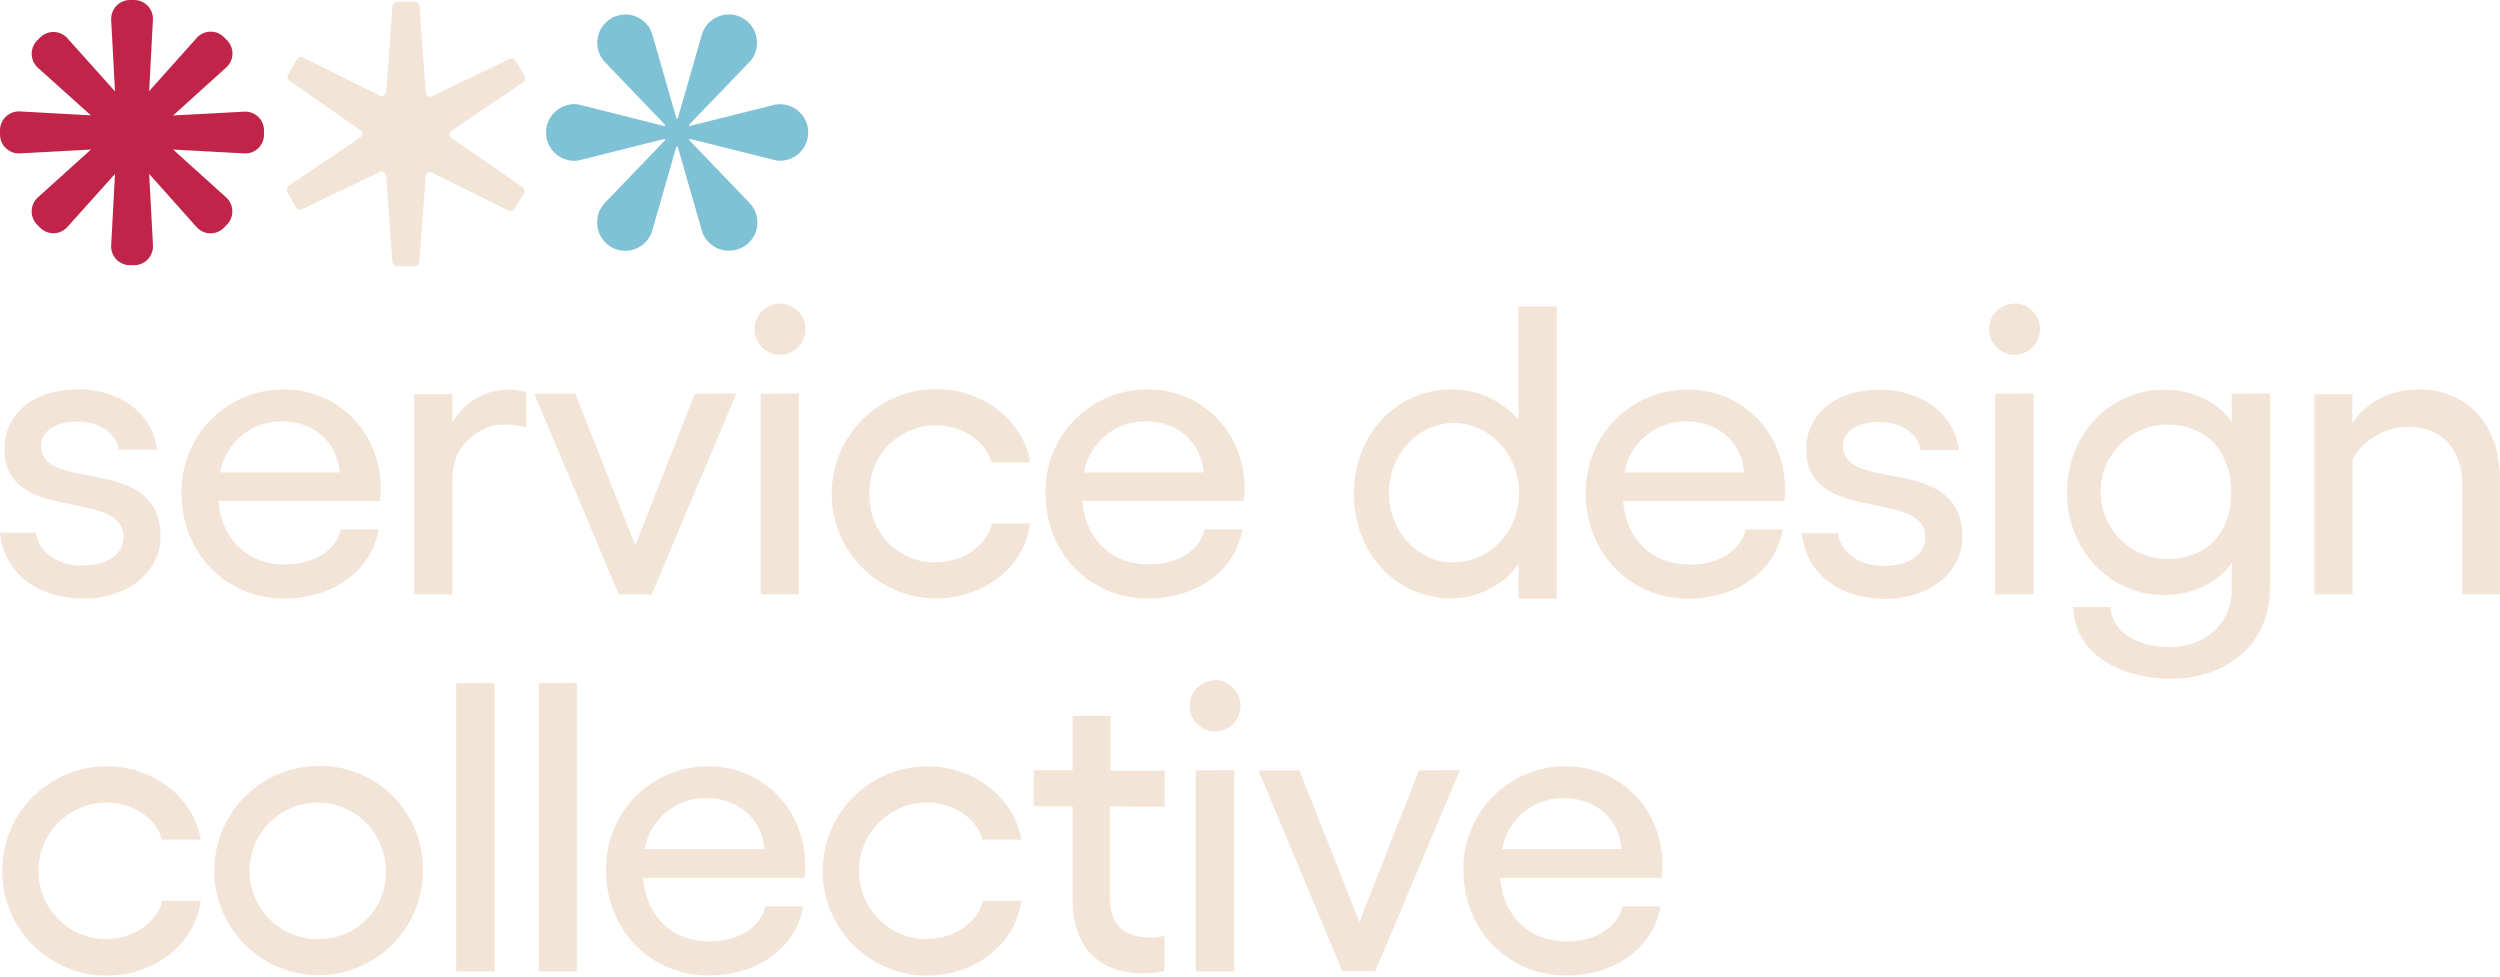
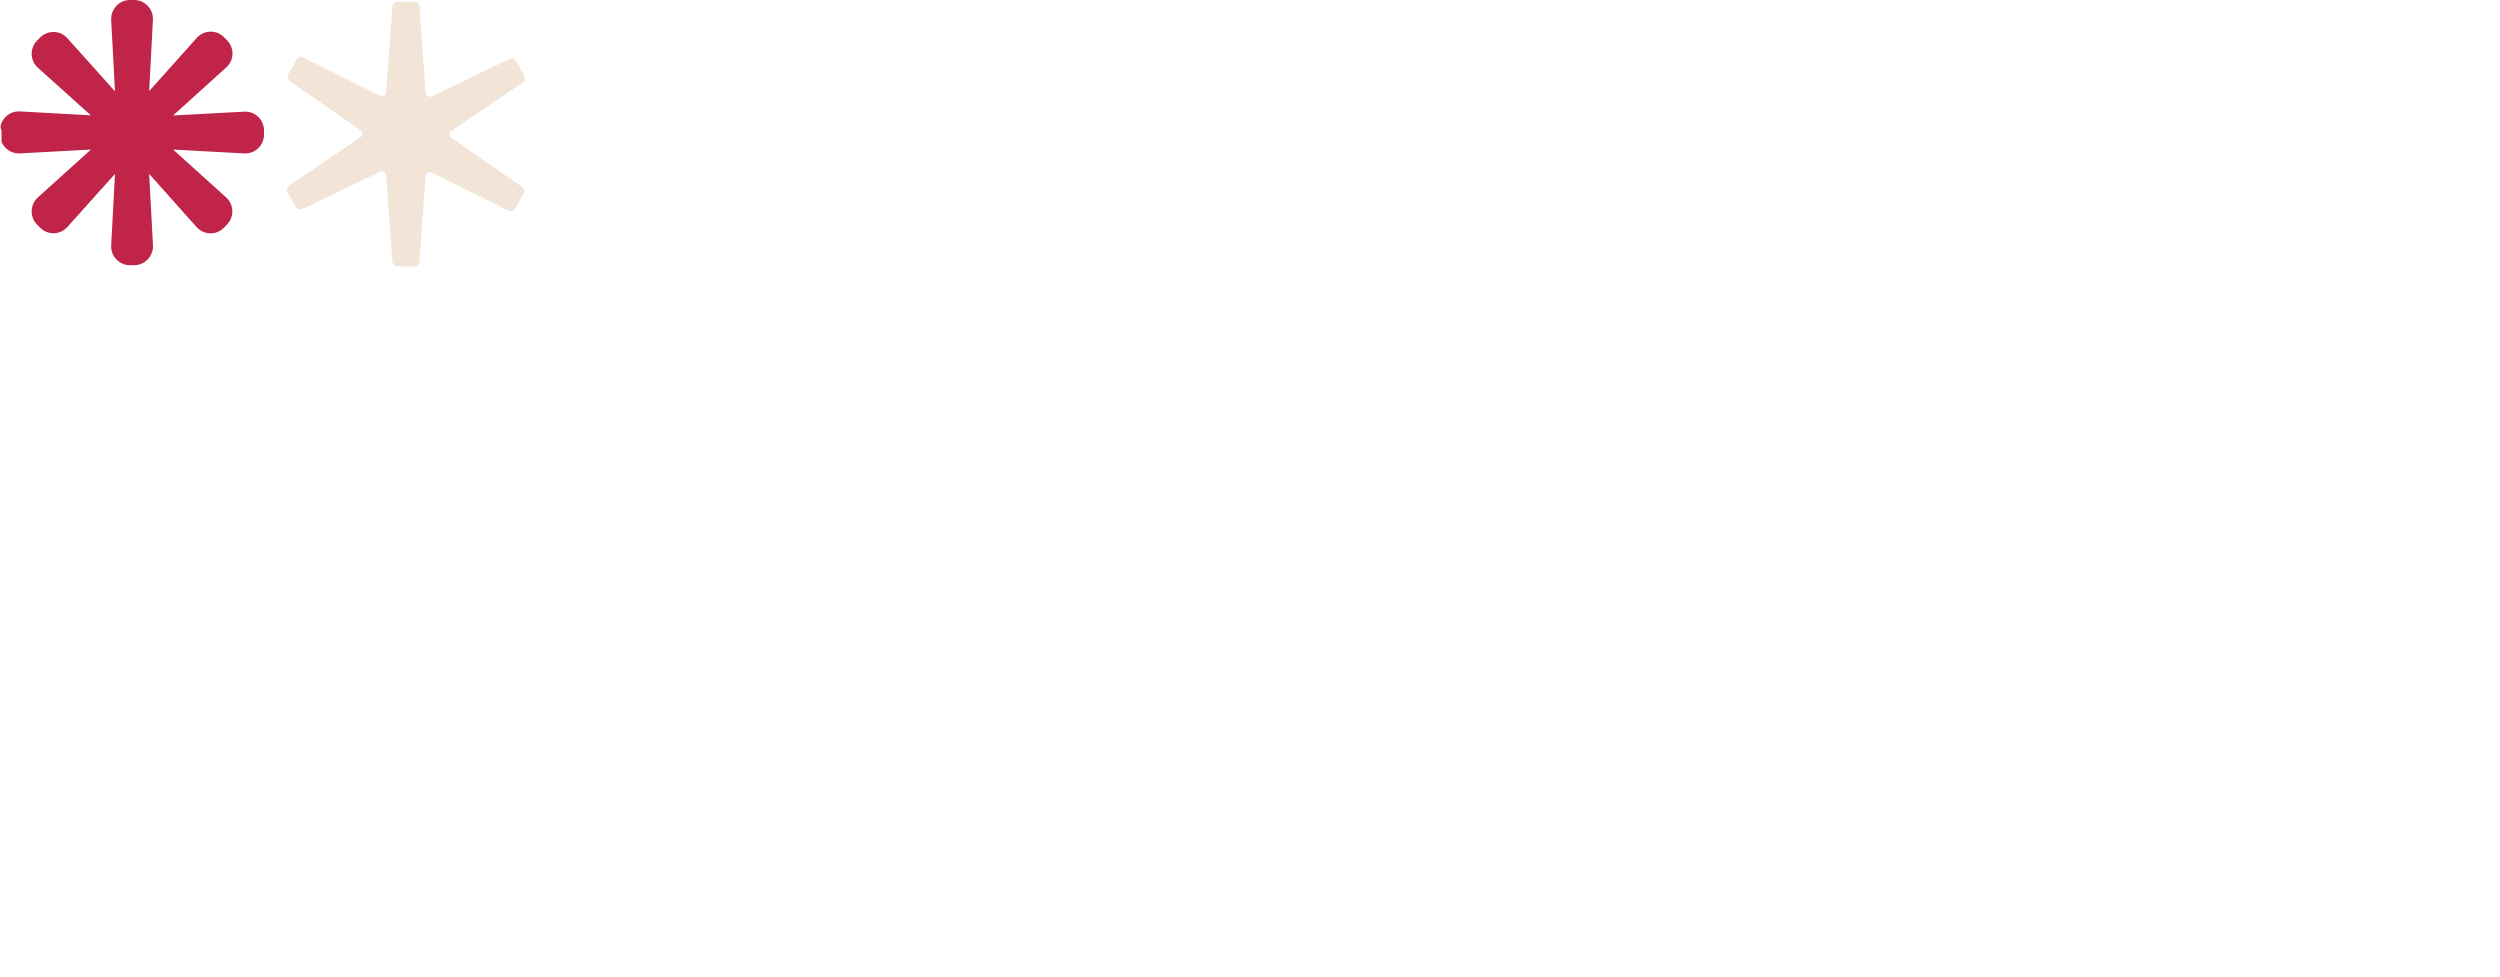
<svg xmlns="http://www.w3.org/2000/svg" width="238" height="93" viewBox="0 0 238 93" fill="none">
-   <path d="M68.085 1.714C68.48 1.489 68.927 1.371 69.382 1.371C70.088 1.371 70.766 1.649 71.267 2.145C71.77 2.643 72.058 3.317 72.071 4.024V4.079C72.071 4.716 71.845 5.332 71.433 5.818L65.628 11.846C65.614 11.858 65.605 11.875 65.603 11.893C65.601 11.912 65.605 11.93 65.615 11.946C65.624 11.961 65.638 11.974 65.655 11.981C65.672 11.987 65.691 11.987 65.708 11.981L73.818 9.954C74.275 9.88 74.745 9.926 75.18 10.086C75.615 10.246 76.001 10.515 76.301 10.868C76.602 11.22 76.806 11.645 76.894 12.099C76.982 12.553 76.951 13.023 76.805 13.462C76.629 13.99 76.293 14.451 75.844 14.781C75.394 15.11 74.852 15.292 74.295 15.301C74.135 15.298 73.975 15.283 73.818 15.255L65.708 13.229C65.691 13.223 65.672 13.223 65.655 13.229C65.638 13.236 65.625 13.248 65.615 13.264C65.61 13.281 65.61 13.299 65.615 13.316C65.617 13.334 65.625 13.351 65.638 13.364L71.443 19.409C71.785 19.801 72.006 20.282 72.079 20.796C72.153 21.31 72.077 21.834 71.859 22.306C71.641 22.777 71.292 23.176 70.852 23.453C70.413 23.731 69.903 23.876 69.382 23.871C68.928 23.871 68.481 23.754 68.085 23.531C67.799 23.372 67.544 23.165 67.332 22.917C67.122 22.671 66.959 22.388 66.852 22.082L64.533 14.018C64.53 13.999 64.52 13.982 64.506 13.97C64.49 13.959 64.472 13.953 64.453 13.953C64.435 13.953 64.417 13.959 64.403 13.97C64.388 13.983 64.378 13.999 64.373 14.018L62.056 22.08C61.846 22.675 61.434 23.178 60.891 23.5C60.35 23.823 59.712 23.944 59.09 23.841C58.468 23.738 57.903 23.419 57.495 22.939C57.084 22.46 56.854 21.852 56.848 21.221V21.173C56.843 20.532 57.068 19.909 57.483 19.419L63.288 13.374C63.301 13.361 63.31 13.344 63.313 13.326C63.321 13.309 63.321 13.289 63.313 13.271C63.31 13.263 63.304 13.255 63.297 13.249C63.29 13.243 63.282 13.239 63.273 13.236C63.264 13.232 63.255 13.23 63.246 13.23C63.236 13.23 63.227 13.232 63.218 13.236L55.108 15.271C54.558 15.363 53.992 15.281 53.491 15.037C52.989 14.793 52.577 14.398 52.312 13.908C52.133 13.583 52.024 13.225 51.991 12.855C51.959 12.486 52.003 12.113 52.119 11.761C52.237 11.409 52.425 11.086 52.673 10.811C52.92 10.536 53.222 10.315 53.559 10.162C53.894 10.004 54.259 9.919 54.629 9.912C54.789 9.912 54.95 9.926 55.108 9.954L63.215 11.993C63.232 12 63.251 12 63.268 11.993C63.285 11.986 63.299 11.974 63.308 11.958C63.314 11.941 63.314 11.923 63.308 11.906C63.306 11.888 63.298 11.871 63.286 11.858L57.493 5.81C57.245 5.517 57.063 5.174 56.959 4.805C56.855 4.436 56.831 4.049 56.888 3.67C56.945 3.29 57.083 2.928 57.291 2.606C57.5 2.284 57.775 2.01 58.097 1.802C58.529 1.525 59.031 1.378 59.543 1.378C59.932 1.379 60.317 1.463 60.669 1.627C61.022 1.791 61.335 2.029 61.587 2.325C61.796 2.572 61.958 2.855 62.066 3.16L64.378 11.214C64.382 11.233 64.393 11.25 64.408 11.262C64.422 11.274 64.44 11.28 64.458 11.28C64.477 11.28 64.496 11.274 64.511 11.262C64.526 11.25 64.536 11.233 64.541 11.214L66.858 3.152C67.078 2.54 67.514 2.029 68.085 1.714Z" fill="#80C2D5" />
-   <path d="M25.134 12.407V12.816C25.135 13.06 25.086 13.3 24.988 13.524C24.893 13.747 24.754 13.948 24.578 14.116C24.403 14.283 24.195 14.413 23.968 14.498C23.741 14.581 23.499 14.618 23.257 14.605L16.482 14.238L21.526 18.791C21.708 18.953 21.853 19.151 21.954 19.373C22.056 19.593 22.112 19.832 22.119 20.075C22.125 20.318 22.082 20.56 21.991 20.785C21.902 21.012 21.768 21.217 21.596 21.39L21.308 21.692C21.137 21.862 20.932 21.997 20.708 22.087C20.483 22.178 20.242 22.221 20 22.214C19.758 22.207 19.519 22.151 19.3 22.049C19.08 21.948 18.883 21.802 18.721 21.622L14.2 16.557L14.563 23.356C14.575 23.601 14.537 23.845 14.451 24.074C14.366 24.304 14.234 24.513 14.065 24.691C13.899 24.867 13.698 25.007 13.475 25.103C13.252 25.199 13.012 25.248 12.77 25.248H12.364C11.998 25.248 11.641 25.136 11.341 24.926C11.041 24.716 10.813 24.419 10.688 24.076C10.605 23.847 10.57 23.604 10.583 23.361L10.948 16.555L6.412 21.612C6.249 21.792 6.052 21.937 5.832 22.04C5.613 22.142 5.375 22.199 5.133 22.205C4.891 22.212 4.65 22.168 4.426 22.077C4.201 21.987 3.997 21.853 3.825 21.682L3.535 21.392C3.364 21.22 3.23 21.014 3.14 20.788C3.051 20.562 3.008 20.321 3.015 20.078C3.022 19.835 3.077 19.597 3.177 19.376C3.279 19.155 3.425 18.957 3.605 18.794L8.654 14.238L1.879 14.603C1.636 14.615 1.394 14.576 1.166 14.491C0.939 14.405 0.732 14.273 0.558 14.103C0.381 13.937 0.24 13.735 0.145 13.511C0.05 13.288 0 13.049 0 12.806V12.407C0 12.164 0.049 11.924 0.145 11.7C0.24 11.477 0.38 11.275 0.555 11.107C0.73 10.938 0.938 10.806 1.165 10.72C1.393 10.634 1.636 10.596 1.879 10.607L8.651 10.98L3.605 6.449C3.425 6.287 3.28 6.09 3.177 5.87C3.024 5.537 2.976 5.166 3.04 4.806C3.104 4.445 3.277 4.113 3.535 3.853L3.825 3.566C3.996 3.393 4.2 3.258 4.426 3.168C4.651 3.079 4.892 3.036 5.134 3.041C5.376 3.048 5.614 3.105 5.834 3.207C6.054 3.309 6.251 3.455 6.412 3.636L10.948 8.698L10.583 1.887C10.573 1.643 10.612 1.4 10.698 1.172C10.782 0.944 10.911 0.736 11.078 0.56C11.243 0.383 11.443 0.242 11.666 0.147C11.889 0.05 12.129 -0 12.372 9.20657e-07H12.777C13.142 0.002 13.498 0.115 13.797 0.325C14.096 0.534 14.324 0.83 14.451 1.172C14.534 1.401 14.571 1.644 14.558 1.887L14.2 8.673L18.734 3.606C18.896 3.425 19.092 3.279 19.312 3.176C19.532 3.075 19.77 3.02 20.012 3.014C20.255 3.006 20.496 3.048 20.72 3.139C20.945 3.23 21.149 3.365 21.321 3.536L21.608 3.826C21.78 3.998 21.914 4.202 22.004 4.428C22.093 4.654 22.137 4.897 22.131 5.14C22.125 5.383 22.068 5.621 21.966 5.842C21.865 6.062 21.719 6.259 21.538 6.422L16.48 10.992L23.257 10.63C23.498 10.617 23.739 10.654 23.965 10.737C24.191 10.821 24.398 10.949 24.573 11.115C24.749 11.281 24.889 11.481 24.986 11.703C25.082 11.925 25.132 12.165 25.134 12.407Z" fill="#C02449" />
+   <path d="M25.134 12.407V12.816C25.135 13.06 25.086 13.3 24.988 13.524C24.893 13.747 24.754 13.948 24.578 14.116C24.403 14.283 24.195 14.413 23.968 14.498C23.741 14.581 23.499 14.618 23.257 14.605L16.482 14.238L21.526 18.791C21.708 18.953 21.853 19.151 21.954 19.373C22.056 19.593 22.112 19.832 22.119 20.075C22.125 20.318 22.082 20.56 21.991 20.785C21.902 21.012 21.768 21.217 21.596 21.39L21.308 21.692C21.137 21.862 20.932 21.997 20.708 22.087C20.483 22.178 20.242 22.221 20 22.214C19.758 22.207 19.519 22.151 19.3 22.049C19.08 21.948 18.883 21.802 18.721 21.622L14.2 16.557L14.563 23.356C14.575 23.601 14.537 23.845 14.451 24.074C14.366 24.304 14.234 24.513 14.065 24.691C13.899 24.867 13.698 25.007 13.475 25.103C13.252 25.199 13.012 25.248 12.77 25.248H12.364C11.998 25.248 11.641 25.136 11.341 24.926C11.041 24.716 10.813 24.419 10.688 24.076C10.605 23.847 10.57 23.604 10.583 23.361L10.948 16.555L6.412 21.612C6.249 21.792 6.052 21.937 5.832 22.04C5.613 22.142 5.375 22.199 5.133 22.205C4.891 22.212 4.65 22.168 4.426 22.077C4.201 21.987 3.997 21.853 3.825 21.682L3.535 21.392C3.364 21.22 3.23 21.014 3.14 20.788C3.051 20.562 3.008 20.321 3.015 20.078C3.022 19.835 3.077 19.597 3.177 19.376C3.279 19.155 3.425 18.957 3.605 18.794L8.654 14.238L1.879 14.603C1.636 14.615 1.394 14.576 1.166 14.491C0.939 14.405 0.732 14.273 0.558 14.103C0.381 13.937 0.24 13.735 0.145 13.511V12.407C0 12.164 0.049 11.924 0.145 11.7C0.24 11.477 0.38 11.275 0.555 11.107C0.73 10.938 0.938 10.806 1.165 10.72C1.393 10.634 1.636 10.596 1.879 10.607L8.651 10.98L3.605 6.449C3.425 6.287 3.28 6.09 3.177 5.87C3.024 5.537 2.976 5.166 3.04 4.806C3.104 4.445 3.277 4.113 3.535 3.853L3.825 3.566C3.996 3.393 4.2 3.258 4.426 3.168C4.651 3.079 4.892 3.036 5.134 3.041C5.376 3.048 5.614 3.105 5.834 3.207C6.054 3.309 6.251 3.455 6.412 3.636L10.948 8.698L10.583 1.887C10.573 1.643 10.612 1.4 10.698 1.172C10.782 0.944 10.911 0.736 11.078 0.56C11.243 0.383 11.443 0.242 11.666 0.147C11.889 0.05 12.129 -0 12.372 9.20657e-07H12.777C13.142 0.002 13.498 0.115 13.797 0.325C14.096 0.534 14.324 0.83 14.451 1.172C14.534 1.401 14.571 1.644 14.558 1.887L14.2 8.673L18.734 3.606C18.896 3.425 19.092 3.279 19.312 3.176C19.532 3.075 19.77 3.02 20.012 3.014C20.255 3.006 20.496 3.048 20.72 3.139C20.945 3.23 21.149 3.365 21.321 3.536L21.608 3.826C21.78 3.998 21.914 4.202 22.004 4.428C22.093 4.654 22.137 4.897 22.131 5.14C22.125 5.383 22.068 5.621 21.966 5.842C21.865 6.062 21.719 6.259 21.538 6.422L16.48 10.992L23.257 10.63C23.498 10.617 23.739 10.654 23.965 10.737C24.191 10.821 24.398 10.949 24.573 11.115C24.749 11.281 24.889 11.481 24.986 11.703C25.082 11.925 25.132 12.165 25.134 12.407Z" fill="#C02449" />
  <path d="M49.847 18.462L49.037 19.843C48.974 19.946 48.876 20.023 48.761 20.059C48.645 20.096 48.521 20.089 48.41 20.04L41.115 16.427C41.054 16.397 40.986 16.382 40.918 16.384C40.85 16.386 40.784 16.405 40.725 16.439C40.667 16.474 40.618 16.522 40.581 16.579C40.545 16.637 40.523 16.703 40.518 16.771L39.928 24.92C39.916 25.041 39.86 25.152 39.771 25.235C39.68 25.316 39.563 25.361 39.441 25.362H37.842C37.72 25.361 37.603 25.316 37.512 25.235C37.423 25.152 37.367 25.041 37.354 24.92L36.76 16.709C36.755 16.641 36.733 16.576 36.697 16.518C36.661 16.461 36.611 16.413 36.552 16.379C36.494 16.346 36.429 16.327 36.362 16.324C36.295 16.321 36.228 16.335 36.167 16.364L28.785 19.905C28.674 19.953 28.549 19.958 28.435 19.92C28.32 19.883 28.223 19.805 28.161 19.701L27.369 18.31C27.309 18.203 27.29 18.079 27.316 17.96C27.342 17.841 27.41 17.735 27.509 17.663L34.301 13.083C34.358 13.045 34.405 12.993 34.438 12.933C34.471 12.872 34.488 12.804 34.488 12.736C34.488 12.667 34.471 12.599 34.438 12.538C34.406 12.477 34.359 12.426 34.301 12.388L27.573 7.711C27.476 7.638 27.41 7.532 27.385 7.412C27.361 7.293 27.381 7.17 27.441 7.064L28.243 5.673C28.305 5.569 28.403 5.491 28.518 5.453C28.633 5.417 28.758 5.425 28.868 5.476L36.167 9.104C36.229 9.134 36.297 9.149 36.365 9.147C36.432 9.144 36.498 9.125 36.557 9.092C36.617 9.058 36.666 9.01 36.702 8.952C36.739 8.894 36.761 8.828 36.767 8.76L37.359 0.613C37.372 0.493 37.428 0.381 37.517 0.299C37.608 0.218 37.725 0.172 37.847 0.171H39.446C39.568 0.172 39.685 0.218 39.776 0.299C39.865 0.381 39.921 0.493 39.933 0.613L40.531 8.822C40.536 8.89 40.557 8.955 40.593 9.012C40.629 9.069 40.678 9.117 40.736 9.152C40.794 9.185 40.859 9.204 40.925 9.207C40.993 9.21 41.06 9.196 41.12 9.167L48.502 5.608C48.613 5.558 48.739 5.551 48.855 5.591C48.971 5.629 49.068 5.709 49.127 5.815L49.919 7.204C49.978 7.31 49.996 7.434 49.971 7.552C49.945 7.671 49.877 7.776 49.779 7.848L42.987 12.436C42.931 12.475 42.885 12.526 42.852 12.586C42.82 12.646 42.803 12.714 42.802 12.783C42.802 12.852 42.819 12.92 42.852 12.98C42.885 13.041 42.931 13.093 42.987 13.133L49.719 17.803C49.82 17.876 49.89 17.985 49.914 18.107C49.937 18.23 49.913 18.356 49.847 18.462Z" fill="#F2E4D7" />
-   <path d="M3.907 42.441C3.907 41.025 5.312 40.125 7.334 40.125C9.52 40.125 11.083 41.3 11.323 42.819H14.956C14.489 39.15 11.206 37.061 7.416 37.061C3.153 37.061 0.418 39.459 0.418 42.715C0.418 50.005 11.762 46.391 11.762 51.139C11.762 52.746 10.233 53.846 7.848 53.846C5.463 53.846 3.667 52.589 3.427 50.713H0C0.398 54.588 3.557 56.972 8.012 56.972C12.159 56.972 15.284 54.471 15.284 51.056C15.237 43.141 3.907 46.989 3.907 42.441ZM36.244 46.563C36.244 41.066 32.132 37.068 27.012 37.068C25.722 37.063 24.444 37.316 23.253 37.813C22.062 38.309 20.982 39.039 20.075 39.959C19.169 40.879 18.455 41.971 17.975 43.171C17.495 44.371 17.258 45.655 17.279 46.948C17.279 52.63 21.494 56.979 27.053 56.979C31.673 56.979 35.34 54.395 36.045 50.397H32.447C31.981 52.458 29.836 53.736 27.169 53.736C23.489 53.736 21.117 51.338 20.795 47.69H36.162C36.196 47.374 36.244 46.907 36.244 46.556V46.563ZM20.96 44.976C21.206 43.594 21.935 42.345 23.016 41.454C24.098 40.562 25.461 40.086 26.861 40.111C29.87 40.111 32.139 42.111 32.344 44.976H20.96ZM48.067 37.095C47.034 37.157 46.033 37.481 45.158 38.036C44.283 38.591 43.562 39.36 43.064 40.269V37.521H39.431V56.587H43.064C43.064 56.587 43.064 48.836 43.064 45.714C43.064 44.822 43.193 43.15 44.515 41.923C45.371 41.129 46.498 40.414 47.862 40.414C48.615 40.416 49.364 40.472 50.083 40.697V37.322C49.431 37.12 48.749 37.066 48.067 37.095ZM66.148 37.494L60.48 51.922L54.771 37.494H50.864L58.911 56.587H62.043L70.103 37.459L66.148 37.494ZM74.257 28.912C73.777 28.912 73.307 29.055 72.908 29.323C72.509 29.59 72.198 29.971 72.014 30.415C71.831 30.86 71.783 31.349 71.878 31.822C71.972 32.294 72.204 32.727 72.543 33.067C72.884 33.407 73.317 33.638 73.788 33.731C74.259 33.824 74.747 33.775 75.19 33.59C75.633 33.404 76.012 33.092 76.278 32.691C76.543 32.29 76.684 31.819 76.683 31.338C76.676 30.692 76.419 30.075 75.966 29.616C75.514 29.157 74.901 28.892 74.257 28.878V28.912ZM72.42 37.494V56.587H76.059V37.459L72.42 37.494ZM89.116 53.557C88.267 53.566 87.425 53.402 86.641 53.076C85.857 52.749 85.147 52.266 84.555 51.657C83.962 51.047 83.499 50.324 83.193 49.53C82.888 48.736 82.746 47.888 82.776 47.037C82.746 46.185 82.888 45.336 83.193 44.54C83.498 43.745 83.961 43.019 84.553 42.408C85.145 41.796 85.855 41.311 86.639 40.981C87.423 40.651 88.266 40.484 89.116 40.489C91.611 40.489 93.846 41.987 94.394 44.021H98.061C97.437 40.022 93.572 37.04 89.116 37.04C86.481 37.04 83.953 38.09 82.089 39.958C80.225 41.827 79.178 44.361 79.178 47.003C79.178 49.645 80.225 52.179 82.089 54.047C83.953 55.916 86.481 56.965 89.116 56.965C93.606 56.965 97.526 54.031 98.061 49.84H94.428C93.914 52.039 91.611 53.523 89.116 53.523V53.557ZM118.486 46.556C118.486 41.06 114.374 37.061 109.254 37.061C107.964 37.056 106.686 37.309 105.495 37.806C104.304 38.302 103.223 39.032 102.317 39.952C101.411 40.872 100.697 41.964 100.216 43.164C99.736 44.364 99.5 45.648 99.521 46.941C99.521 52.623 103.736 56.972 109.288 56.972C113.907 56.972 117.574 54.389 118.28 50.39H114.682C114.223 52.451 112.071 53.729 109.404 53.729C105.731 53.729 103.352 51.331 103.03 47.683H118.397C118.449 47.309 118.478 46.933 118.486 46.556ZM103.195 44.976C103.44 43.594 104.17 42.345 105.251 41.454C106.333 40.562 107.696 40.086 109.096 40.111C112.105 40.111 114.374 42.111 114.579 44.976H103.195ZM144.566 29.173V39.953C143.77 39.044 142.79 38.316 141.69 37.817C140.591 37.318 139.398 37.06 138.191 37.061C132.907 37.061 128.884 41.424 128.884 47.023C128.884 52.623 132.907 56.972 138.191 56.972C140.851 56.972 143.503 55.433 144.566 53.626V56.993H148.198V29.173H144.566ZM138.397 53.557C134.97 53.557 132.228 50.589 132.228 46.92C132.228 43.251 135.004 40.263 138.397 40.263C141.79 40.263 144.614 43.251 144.614 46.92C144.614 50.589 141.824 53.537 138.397 53.537V53.557ZM169.926 46.577C169.926 41.08 165.813 37.081 160.693 37.081C159.403 37.076 158.125 37.328 156.933 37.825C155.742 38.321 154.661 39.05 153.755 39.97C152.848 40.891 152.134 41.983 151.654 43.183C151.174 44.384 150.939 45.668 150.96 46.961C150.96 52.644 155.176 56.993 160.727 56.993C165.34 56.993 169.014 54.409 169.72 50.41H166.176C165.71 52.472 163.558 53.75 160.892 53.75C157.218 53.75 154.826 51.352 154.518 47.703H169.884C169.928 47.323 169.948 46.939 169.946 46.556L169.926 46.577ZM154.648 44.976C154.897 43.594 155.628 42.346 156.71 41.455C157.792 40.564 159.156 40.087 160.556 40.111C163.565 40.111 165.834 42.111 166.039 44.976H154.648ZM175.436 42.475C175.436 41.06 176.848 40.16 178.863 40.16C181.057 40.16 182.612 41.334 182.852 42.853H186.492C186.012 39.184 182.729 37.095 178.952 37.095C174.689 37.095 171.954 39.493 171.954 42.75C171.954 50.039 183.284 46.425 183.284 51.173C183.284 52.781 181.756 53.88 179.384 53.88C177.013 53.88 175.19 52.623 174.963 50.747H171.536C171.92 54.622 175.094 57.006 179.549 57.006C183.661 57.006 186.821 54.505 186.821 51.091C186.78 43.141 175.436 46.989 175.436 42.441V42.475ZM191.79 28.912C191.31 28.911 190.84 29.053 190.439 29.319C190.039 29.586 189.727 29.966 189.543 30.41C189.358 30.855 189.31 31.345 189.403 31.817C189.497 32.29 189.728 32.724 190.068 33.064C190.407 33.405 190.84 33.637 191.311 33.73C191.783 33.824 192.271 33.775 192.715 33.59C193.158 33.405 193.537 33.093 193.803 32.691C194.07 32.29 194.211 31.819 194.21 31.338C194.208 30.692 193.953 30.072 193.501 29.612C193.049 29.152 192.434 28.889 191.79 28.878V28.912ZM189.946 37.494V56.587H193.593V37.459L189.946 37.494ZM212.462 37.494V40.242C211.447 38.435 208.781 37.102 206.081 37.102C200.803 37.102 196.78 41.376 196.78 46.858C196.78 52.341 200.803 56.656 206.081 56.656C208.747 56.656 211.406 55.33 212.462 53.557V56.106C212.462 59.438 209.878 61.603 206.512 61.603C203.504 61.603 201.029 60.153 200.92 57.796H197.362C197.568 62.778 202.64 64.619 206.595 64.619C212.078 64.619 216.101 61.294 216.101 55.921V37.459L212.462 37.494ZM209.587 52.436C208.595 52.964 207.487 53.234 206.364 53.221C204.669 53.221 203.045 52.546 201.847 51.345C200.649 50.144 199.976 48.516 199.976 46.817C199.976 45.119 200.649 43.49 201.847 42.289C203.045 41.088 204.669 40.414 206.364 40.414C207.503 40.411 208.624 40.703 209.618 41.262C213.344 43.355 213.367 50.422 209.587 52.436ZM230.159 37.095C228.943 37.068 227.739 37.343 226.655 37.897C225.571 38.451 224.641 39.266 223.949 40.269V37.521H220.323V56.587H223.97V43.684C224.526 42.748 225.316 41.974 226.262 41.439C227.208 40.904 228.278 40.627 229.364 40.634C232.414 40.634 234.408 42.784 234.408 46.13V56.587H238V45.663C237.979 40.441 234.936 37.061 230.159 37.061V37.095ZM10.144 89.415C8.423 89.415 6.772 88.73 5.554 87.509C4.337 86.289 3.653 84.634 3.653 82.909C3.653 81.183 4.337 79.528 5.554 78.308C6.772 77.088 8.423 76.402 10.144 76.402C12.653 76.402 14.873 77.9 15.422 79.934H19.102C18.479 75.935 14.606 72.953 10.144 72.953C7.508 72.953 4.98 74.003 3.117 75.871C1.253 77.739 0.206 80.273 0.206 82.915C0.206 85.558 1.253 88.092 3.117 89.96C4.98 91.828 7.508 92.878 10.144 92.878C14.647 92.878 18.547 89.944 19.102 85.753H15.47C14.928 87.897 12.646 89.381 10.117 89.381L10.144 89.415ZM30.411 72.926C28.445 72.909 26.519 73.478 24.876 74.56C23.233 75.642 21.947 77.189 21.181 79.004C20.416 80.82 20.205 82.822 20.576 84.757C20.946 86.693 21.881 88.474 23.263 89.876C24.645 91.279 26.41 92.238 28.336 92.634C30.262 93.029 32.262 92.843 34.082 92.098C35.902 91.353 37.461 90.084 38.561 88.451C39.661 86.817 40.252 84.893 40.261 82.922C40.288 81.61 40.053 80.305 39.567 79.086C39.082 77.866 38.357 76.757 37.436 75.824C36.515 74.891 35.416 74.153 34.204 73.654C32.993 73.154 31.694 72.905 30.384 72.919L30.411 72.926ZM30.411 89.415C29.119 89.448 27.847 89.093 26.757 88.397C25.668 87.7 24.81 86.694 24.295 85.505C23.779 84.317 23.63 83.002 23.864 81.728C24.099 80.454 24.708 79.279 25.613 78.355C26.518 77.43 27.678 76.797 28.944 76.537C30.21 76.277 31.525 76.401 32.72 76.895C33.915 77.389 34.936 78.228 35.651 79.307C36.367 80.386 36.745 81.654 36.738 82.95C36.755 83.794 36.603 84.633 36.291 85.417C35.979 86.201 35.512 86.914 34.92 87.514C34.327 88.114 33.62 88.588 32.841 88.909C32.062 89.23 31.226 89.39 30.384 89.381L30.411 89.415ZM43.434 65.045V92.479H47.081V65.011L43.434 65.045ZM51.296 65.045V92.479H54.922V65.011L51.296 65.045ZM76.656 82.448C76.656 76.952 72.543 72.953 67.43 72.953C66.14 72.947 64.861 73.2 63.669 73.696C62.477 74.192 61.396 74.921 60.489 75.841C59.582 76.762 58.867 77.854 58.387 79.055C57.906 80.255 57.67 81.54 57.691 82.833C57.691 88.522 61.913 92.864 67.471 92.864C72.077 92.864 75.758 90.281 76.464 86.282H72.865C72.399 88.343 70.24 89.621 67.588 89.621C63.907 89.621 61.522 87.223 61.214 83.575H76.58C76.621 83.232 76.662 82.764 76.662 82.414L76.656 82.448ZM61.364 80.834C61.613 79.451 62.346 78.203 63.429 77.313C64.513 76.423 65.878 75.949 67.279 75.976C70.288 75.976 72.557 77.975 72.763 80.834H61.364ZM88.26 89.415C86.538 89.415 84.887 88.73 83.67 87.509C82.453 86.289 81.769 84.634 81.769 82.909C81.769 81.183 82.453 79.528 83.67 78.308C84.887 77.088 86.538 76.402 88.26 76.402C90.768 76.402 92.989 77.9 93.537 79.934H97.218C96.594 75.935 92.715 72.953 88.26 72.953C85.624 72.953 83.096 74.003 81.232 75.871C79.368 77.739 78.321 80.273 78.321 82.915C78.321 85.558 79.368 88.092 81.232 89.96C83.096 91.828 85.624 92.878 88.26 92.878C92.763 92.878 96.669 89.944 97.218 85.753H93.578C93.078 87.897 90.782 89.381 88.266 89.381L88.26 89.415ZM110.878 76.801V73.365H105.717V68.144H102.112V73.317H98.397V76.752H102.112V85.643C102.112 90.315 104.778 92.658 108.801 92.658C109.493 92.664 110.183 92.588 110.857 92.431V89.092C110.41 89.211 109.949 89.264 109.487 89.25C107.232 89.25 105.662 88.233 105.662 85.574V76.766L110.878 76.801ZM115.676 64.77C115.196 64.77 114.726 64.913 114.327 65.18C113.928 65.448 113.617 65.828 113.434 66.273C113.25 66.718 113.202 67.207 113.297 67.679C113.391 68.151 113.623 68.585 113.963 68.925C114.303 69.264 114.736 69.496 115.207 69.589C115.678 69.682 116.166 69.633 116.609 69.447C117.052 69.262 117.431 68.95 117.697 68.549C117.962 68.148 118.103 67.677 118.102 67.195C118.099 66.549 117.843 65.93 117.389 65.47C116.936 65.01 116.321 64.747 115.676 64.736V64.77ZM113.839 73.352V92.479H117.513V73.317L113.839 73.352ZM135.086 73.352L129.411 87.78L123.709 73.352H119.802L127.794 92.445H130.926L138.986 73.317L135.086 73.352ZM158.281 82.448C158.281 76.952 154.168 72.953 149.048 72.953C147.758 72.948 146.48 73.202 145.289 73.698C144.098 74.194 143.018 74.924 142.112 75.844C141.205 76.764 140.491 77.856 140.011 79.056C139.531 80.256 139.294 81.54 139.315 82.833C139.315 88.522 143.544 92.864 149.096 92.864C153.702 92.864 157.383 90.281 158.089 86.282H154.456C153.99 88.343 151.838 89.621 149.178 89.621C145.511 89.621 143.119 87.223 142.811 83.575H158.178C158.226 83.19 158.251 82.802 158.253 82.414L158.281 82.448ZM142.996 80.834C143.242 79.454 143.97 78.207 145.051 77.317C146.131 76.426 147.492 75.951 148.891 75.976C151.899 75.976 154.168 77.975 154.374 80.834H142.996Z" fill="#F2E4D7" />
</svg>